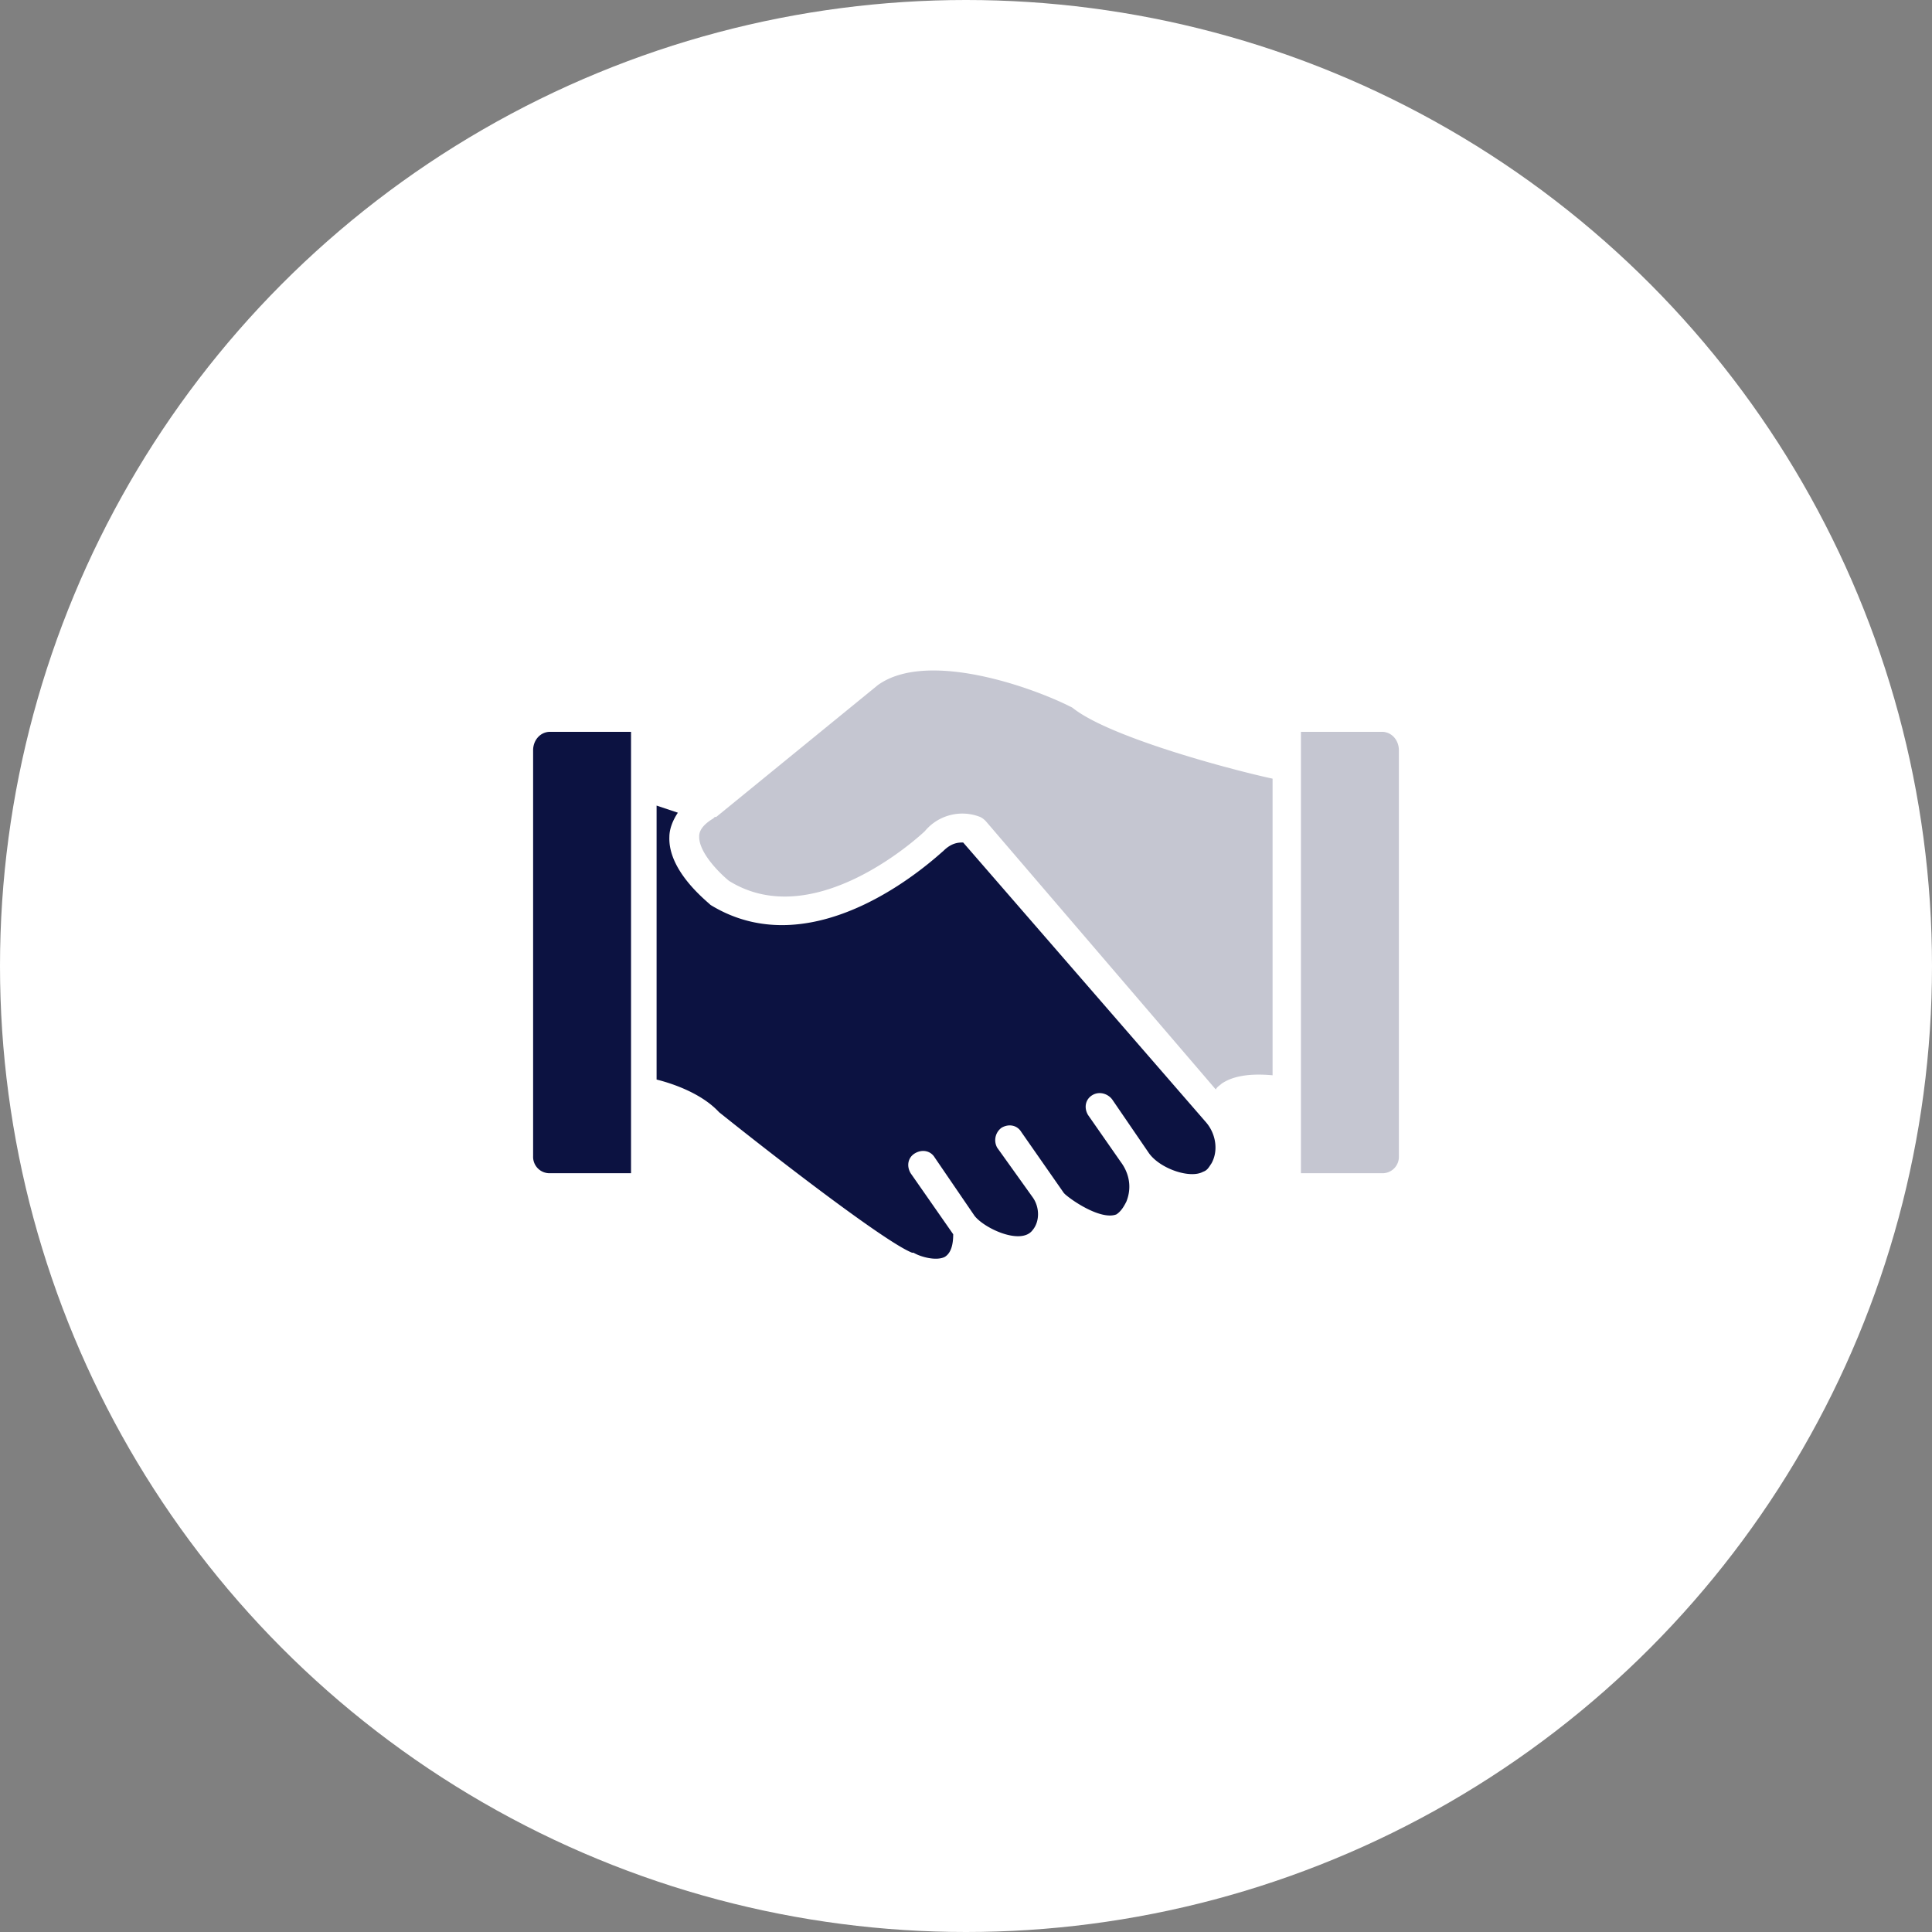
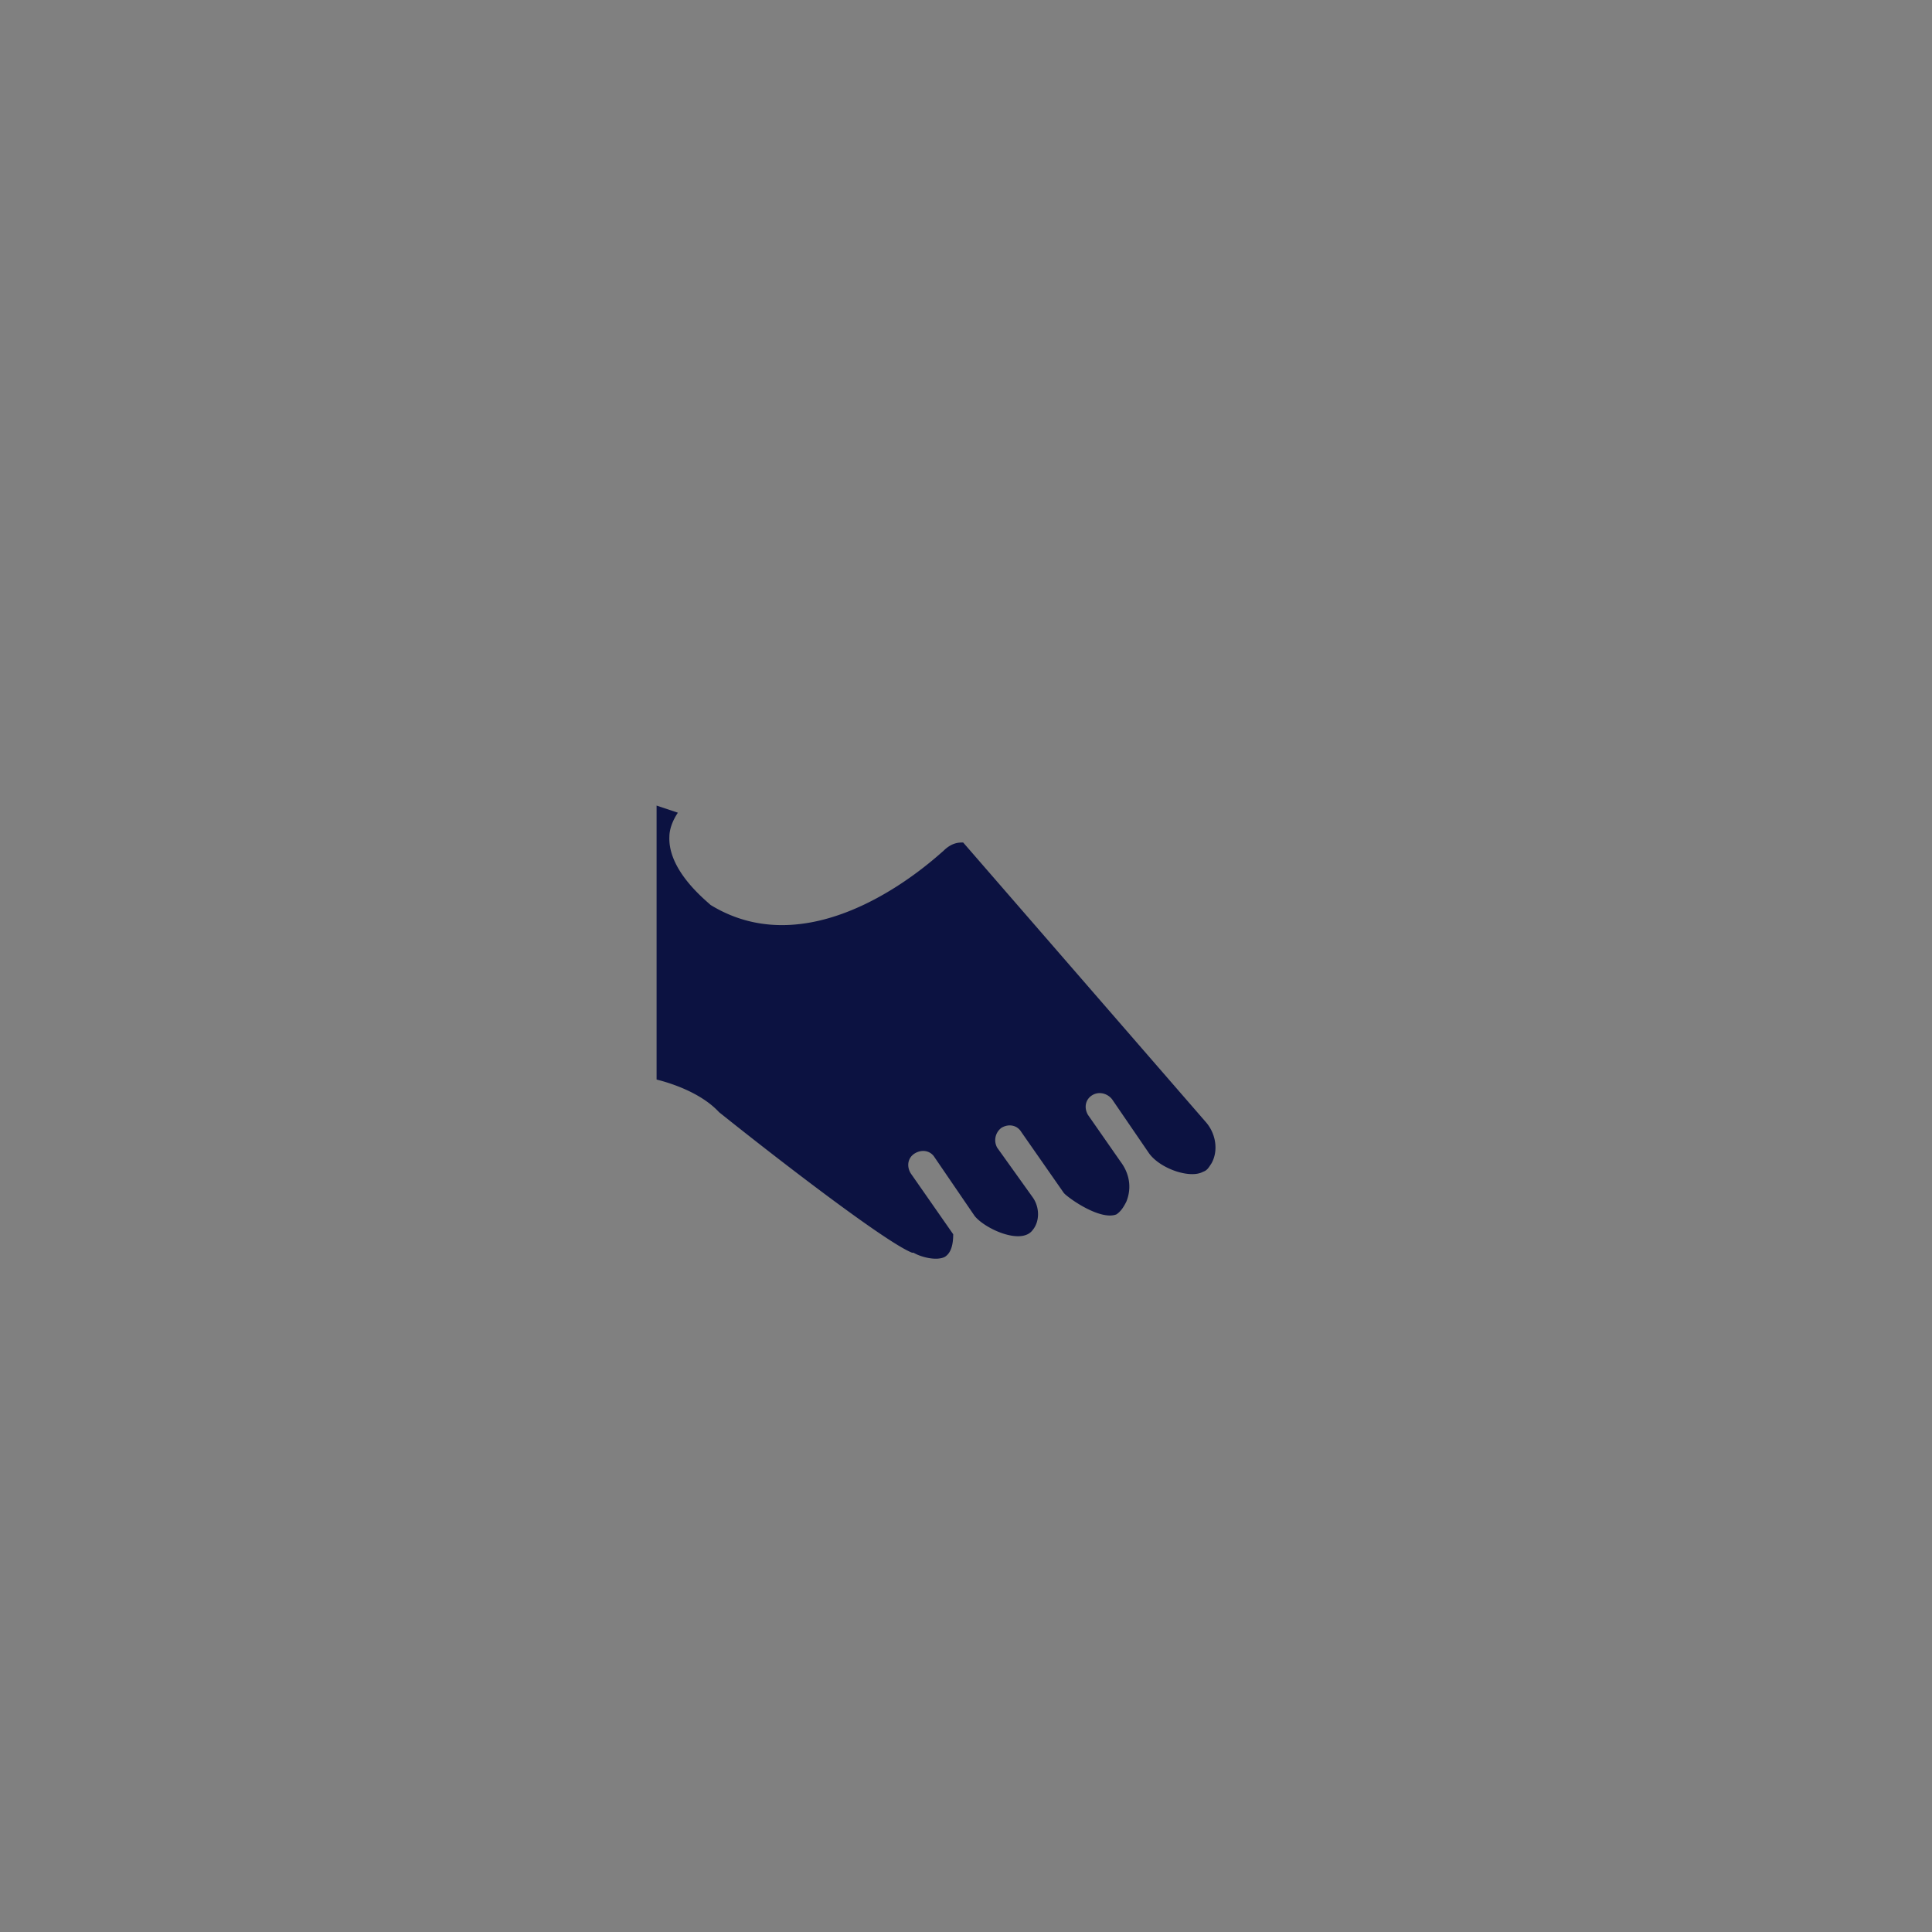
<svg xmlns="http://www.w3.org/2000/svg" width="66" height="66" viewBox="0 0 66 66" fill="none">
  <rect x="0" y="0" width="66" height="66" fill="#808080" stroke="none" />
-   <circle cx="33" cy="33" r="33" fill="#fff" />
  <path d="M41.194 38.333c.34.388.436.97.194 1.406-.097.146-.146.243-.291.291-.437.243-1.455-.097-1.843-.63l-1.26-1.842c-.146-.194-.437-.291-.679-.146-.242.146-.29.437-.145.679l1.115 1.6c.29.388.388.873.194 1.357-.097.194-.194.34-.34.437-.485.194-1.406-.388-1.745-.679l-.049-.048-1.454-2.085c-.146-.243-.437-.291-.679-.146a.525.525 0 0 0-.146.68l1.213 1.696c.242.34.242.824 0 1.115-.388.533-1.649-.048-1.988-.485l-1.358-1.988c-.145-.242-.436-.29-.679-.145-.242.145-.29.436-.145.679l1.454 2.085c0 .29-.048.63-.29.775-.291.146-.825 0-1.067-.145h-.049c-.872-.34-4.412-3.055-6.593-4.8-.582-.63-1.552-.97-2.134-1.115V27.52l.727.243c-.194.29-.29.582-.29.824-.049 1.163 1.26 2.182 1.406 2.327 3.636 2.23 7.709-1.648 7.951-1.842.291-.291.533-.291.679-.291l8.29 9.551Z" fill="#0C1241" />
-   <path d="M47.788 25.63v13.867a.56.56 0 0 1-.582.582h-2.764V25h2.764c.34 0 .582.29.582.63Z" fill="#C5C6D1" />
-   <path d="M18.794 25h2.763v15.079h-2.763a.56.56 0 0 1-.582-.582V25.63c0-.34.242-.63.582-.63Z" fill="#0C1241" />
-   <path d="M36.636 24.176c1.26 1.018 5.48 2.133 6.837 2.424v10.133c-.534-.048-1.261-.048-1.746.291-.048.049-.145.097-.194.194l-7.854-9.163a.67.67 0 0 0-.194-.146 1.664 1.664 0 0 0-1.891.485c-.049.048-3.734 3.54-6.691 1.697-.242-.194-1.018-.921-1.018-1.503 0-.097 0-.34.485-.63l.048-.049h.049l5.527-4.509c1.697-1.212 5.333.097 6.642.776Z" fill="#C5C6D1" />
</svg>